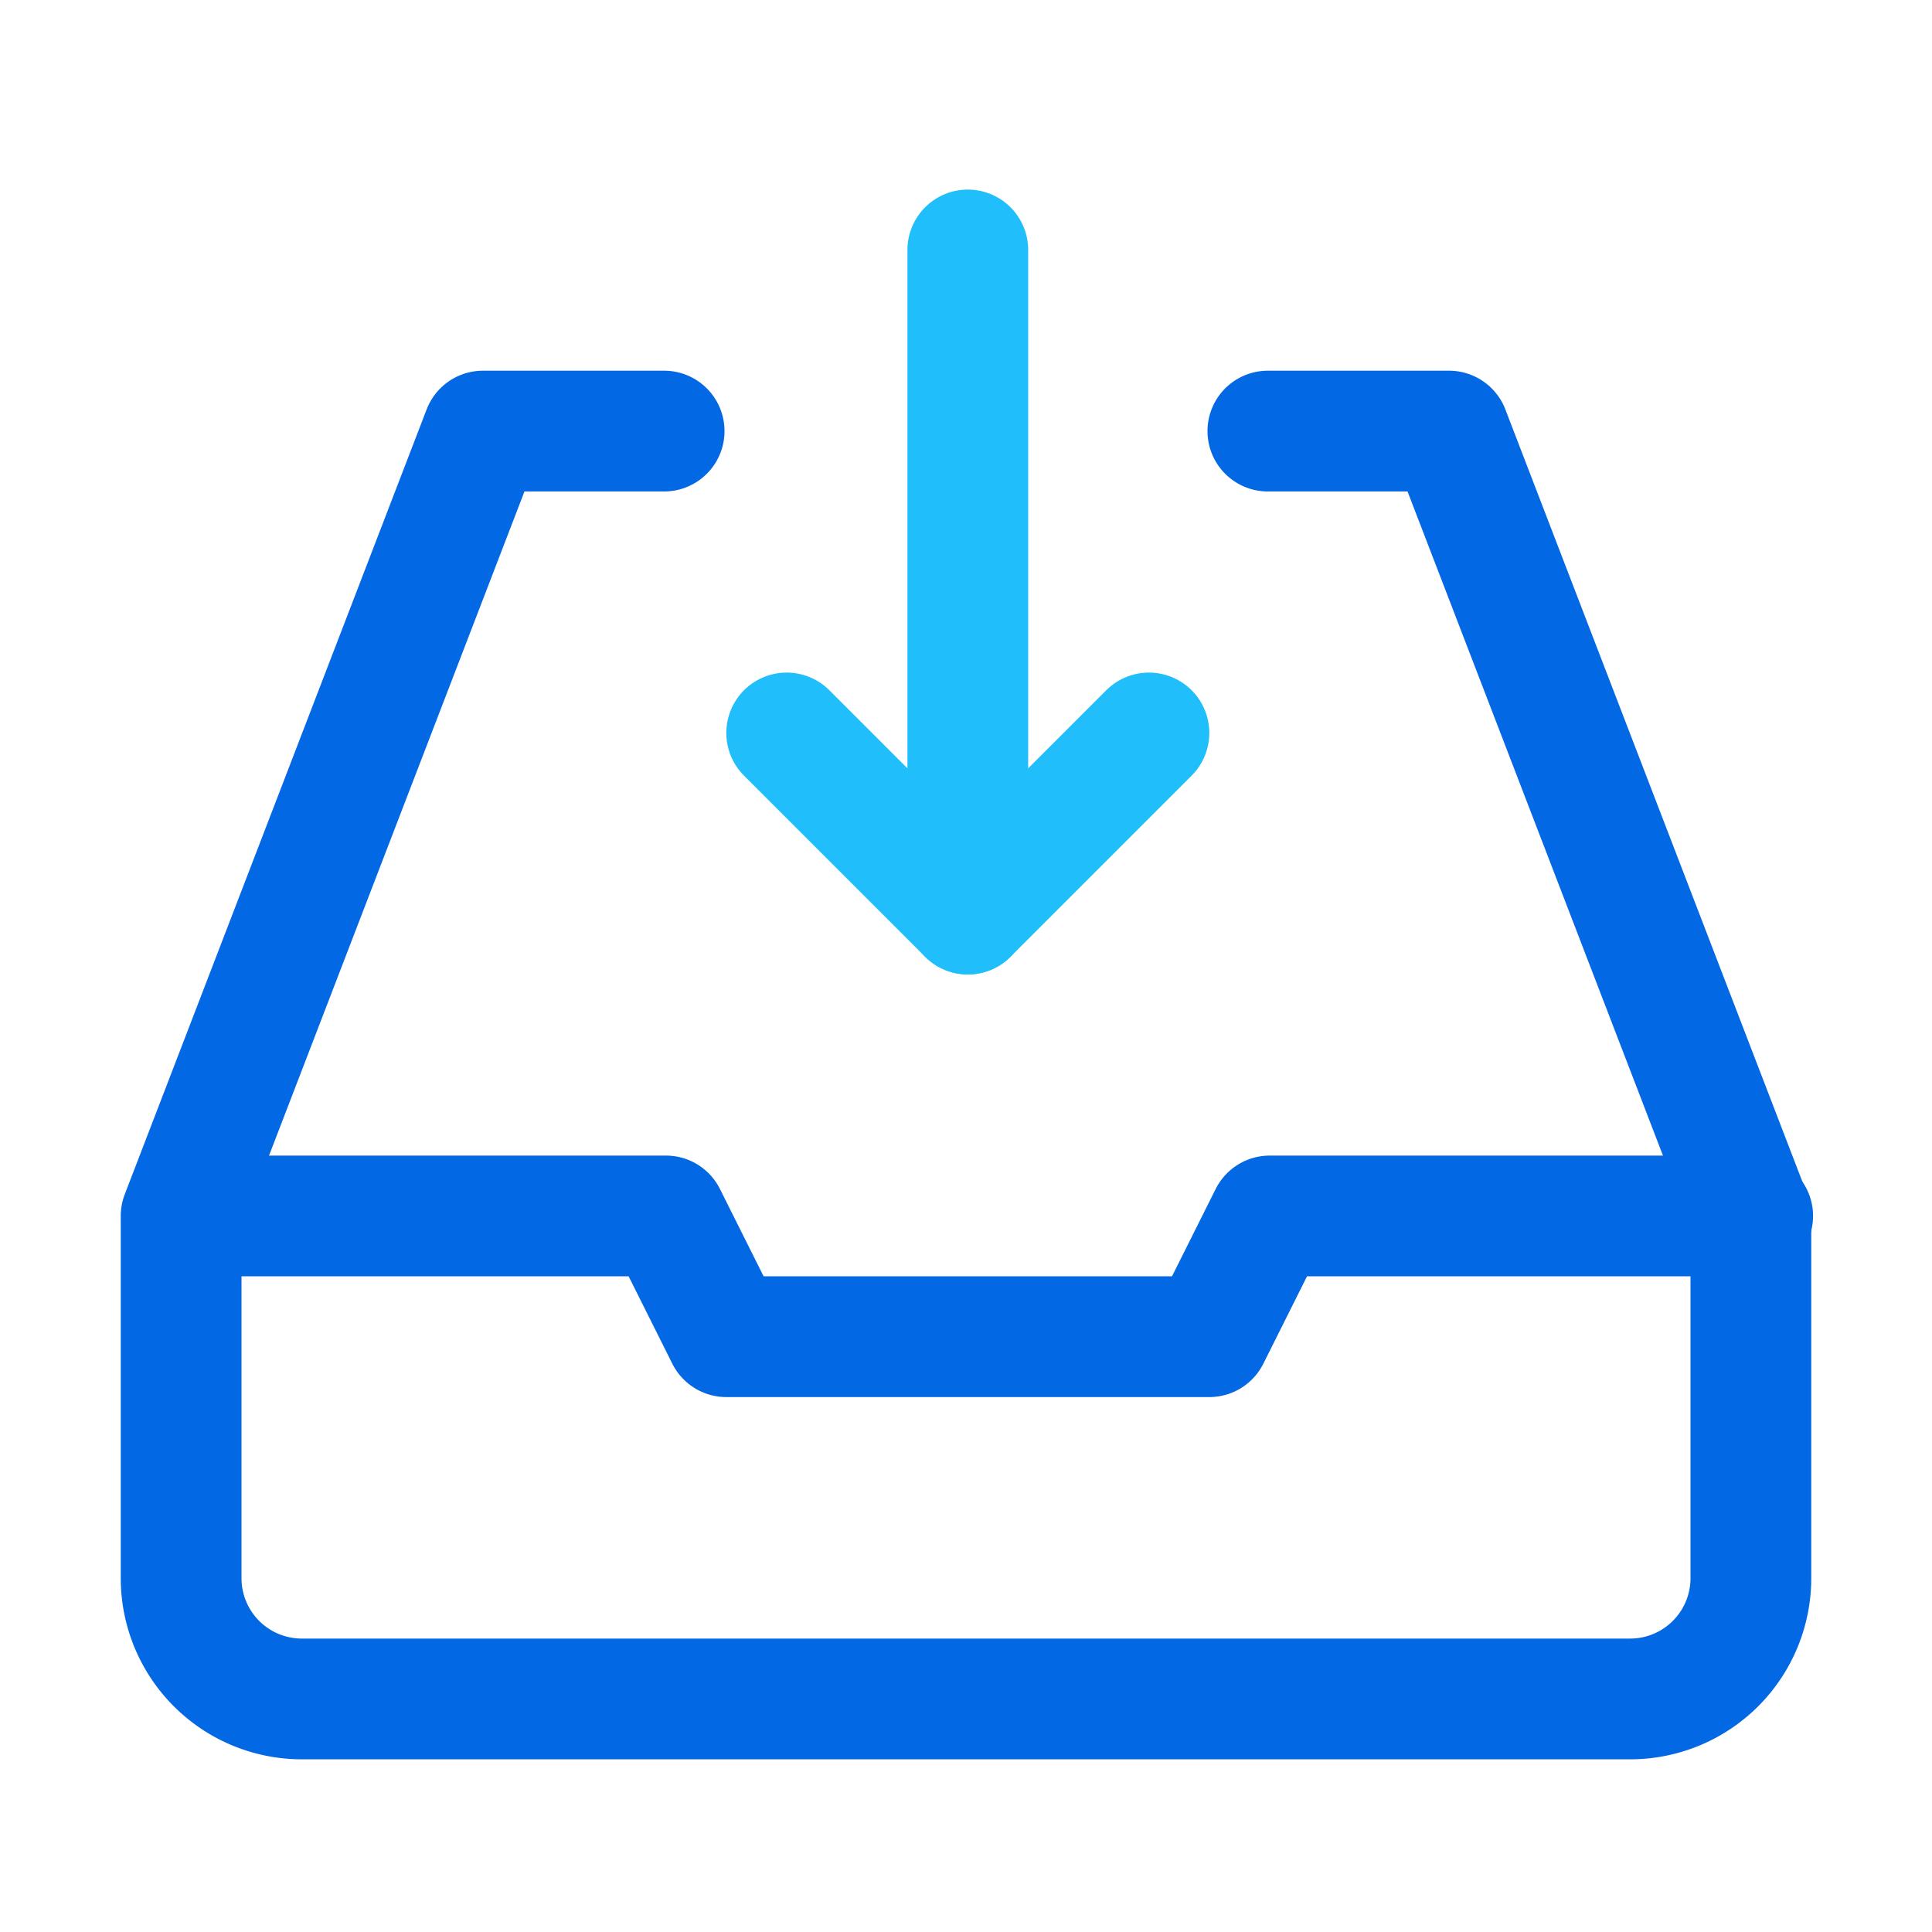
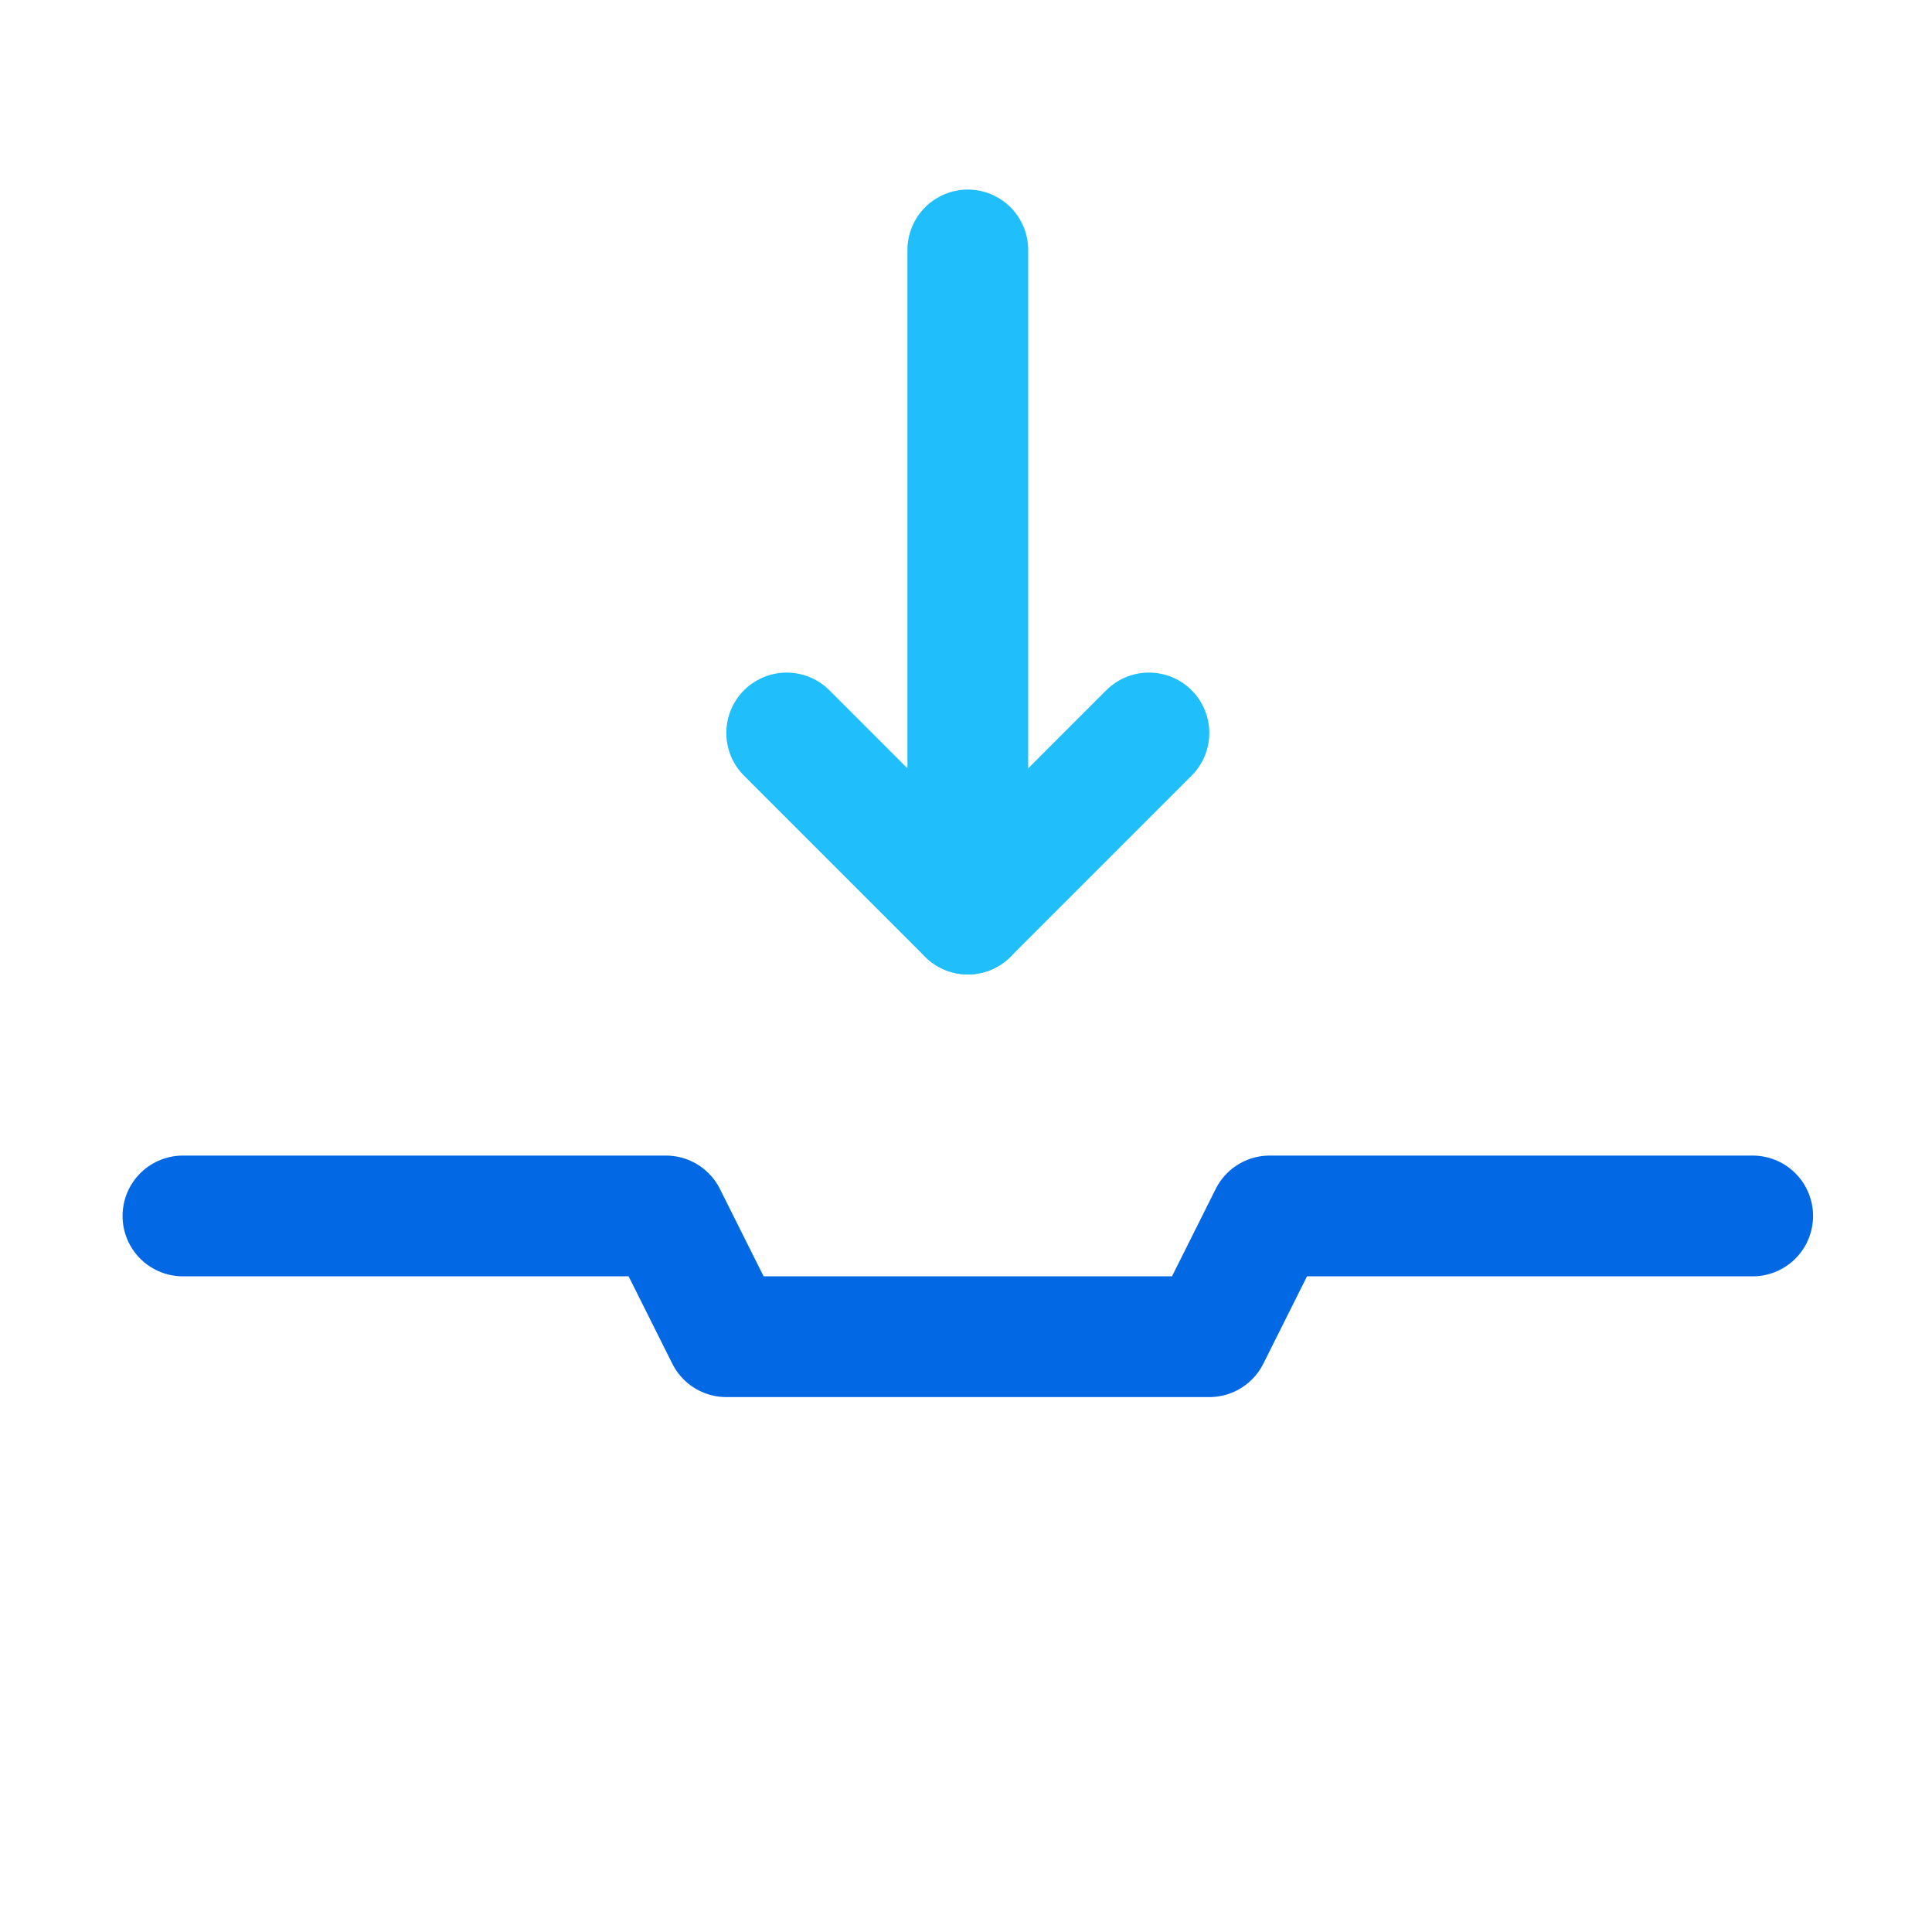
<svg xmlns="http://www.w3.org/2000/svg" id="Layer_1" data-name="Layer 1" viewBox="0 0 32 32">
  <defs>
    <style>.cls-1{opacity:0;}.cls-2{fill:#0066b2;}.cls-3{fill:url(#未命名的渐变);}.cls-4{fill:#0080e7;}.cls-5,.cls-6{fill:none;stroke-linecap:round;stroke-linejoin:round;stroke-width:2px;}.cls-5{stroke:#0368e4;}.cls-6{stroke:#20bffc;}</style>
    <linearGradient id="未命名的渐变" x1="8.85" y1="17.86" x2="26.19" y2="17.86" gradientTransform="matrix(1, 0, 0, -1, 0, 34)" gradientUnits="userSpaceOnUse">
      <stop offset="0" stop-color="#0080e7" />
      <stop offset="1" stop-color="#0066b2" />
    </linearGradient>
  </defs>
  <g class="cls-1">
-     <path class="cls-2" d="M12.23,21.16l-1.7-1a1.46,1.46,0,0,1-.7-1.3v-6.5l2.4,1.4Z" />
-     <path class="cls-2" d="M15.63,23.16l-1.8-1.1a1.1,1.1,0,0,1-.6-1v-6.8l2.4,1.4Z" />
    <path class="cls-3" d="M25.13,10.06l-1.8,1.1v8.1a1.65,1.65,0,0,1-.9,1.5L16.93,24a1.72,1.72,0,0,1-1.7,0l-5.5-3.2a1.86,1.86,0,0,1-.9-1.5v-6.4a1.65,1.65,0,0,1,.9-1.5l5.6-3.3,3.1-1.8L17,5.46a2,2,0,0,0-2,0L7.23,10a1.94,1.94,0,0,0-1,1.7v9a2.06,2.06,0,0,0,1,1.7l7.8,4.5a2.33,2.33,0,0,0,2,0l7.8-4.5a1.94,1.94,0,0,0,1-1.7v-9A1.75,1.75,0,0,0,25.13,10.06Z" />
    <path class="cls-4" d="M15.63,15.66l-2.4-1.4L22,9.06a1.48,1.48,0,0,1,1.3,0l1.7,1Z" />
    <polygon class="cls-4" points="12.23 13.76 9.83 12.36 19.43 6.76 21.83 8.16 12.23 13.76" />
  </g>
-   <path class="cls-5" d="M21,7.14h3l5,13v6a2,2,0,0,1-2,2H5a2,2,0,0,1-2-2v-6l5-13h3" />
  <polyline class="cls-5" points="29.03 20.14 21.03 20.14 20.03 22.14 12.03 22.14 11.03 20.14 3.03 20.14" />
  <line class="cls-6" x1="16.03" y1="4.14" x2="16.03" y2="15.14" />
  <polyline class="cls-6" points="19.03 12.14 16.03 15.14 13.03 12.14" />
</svg>